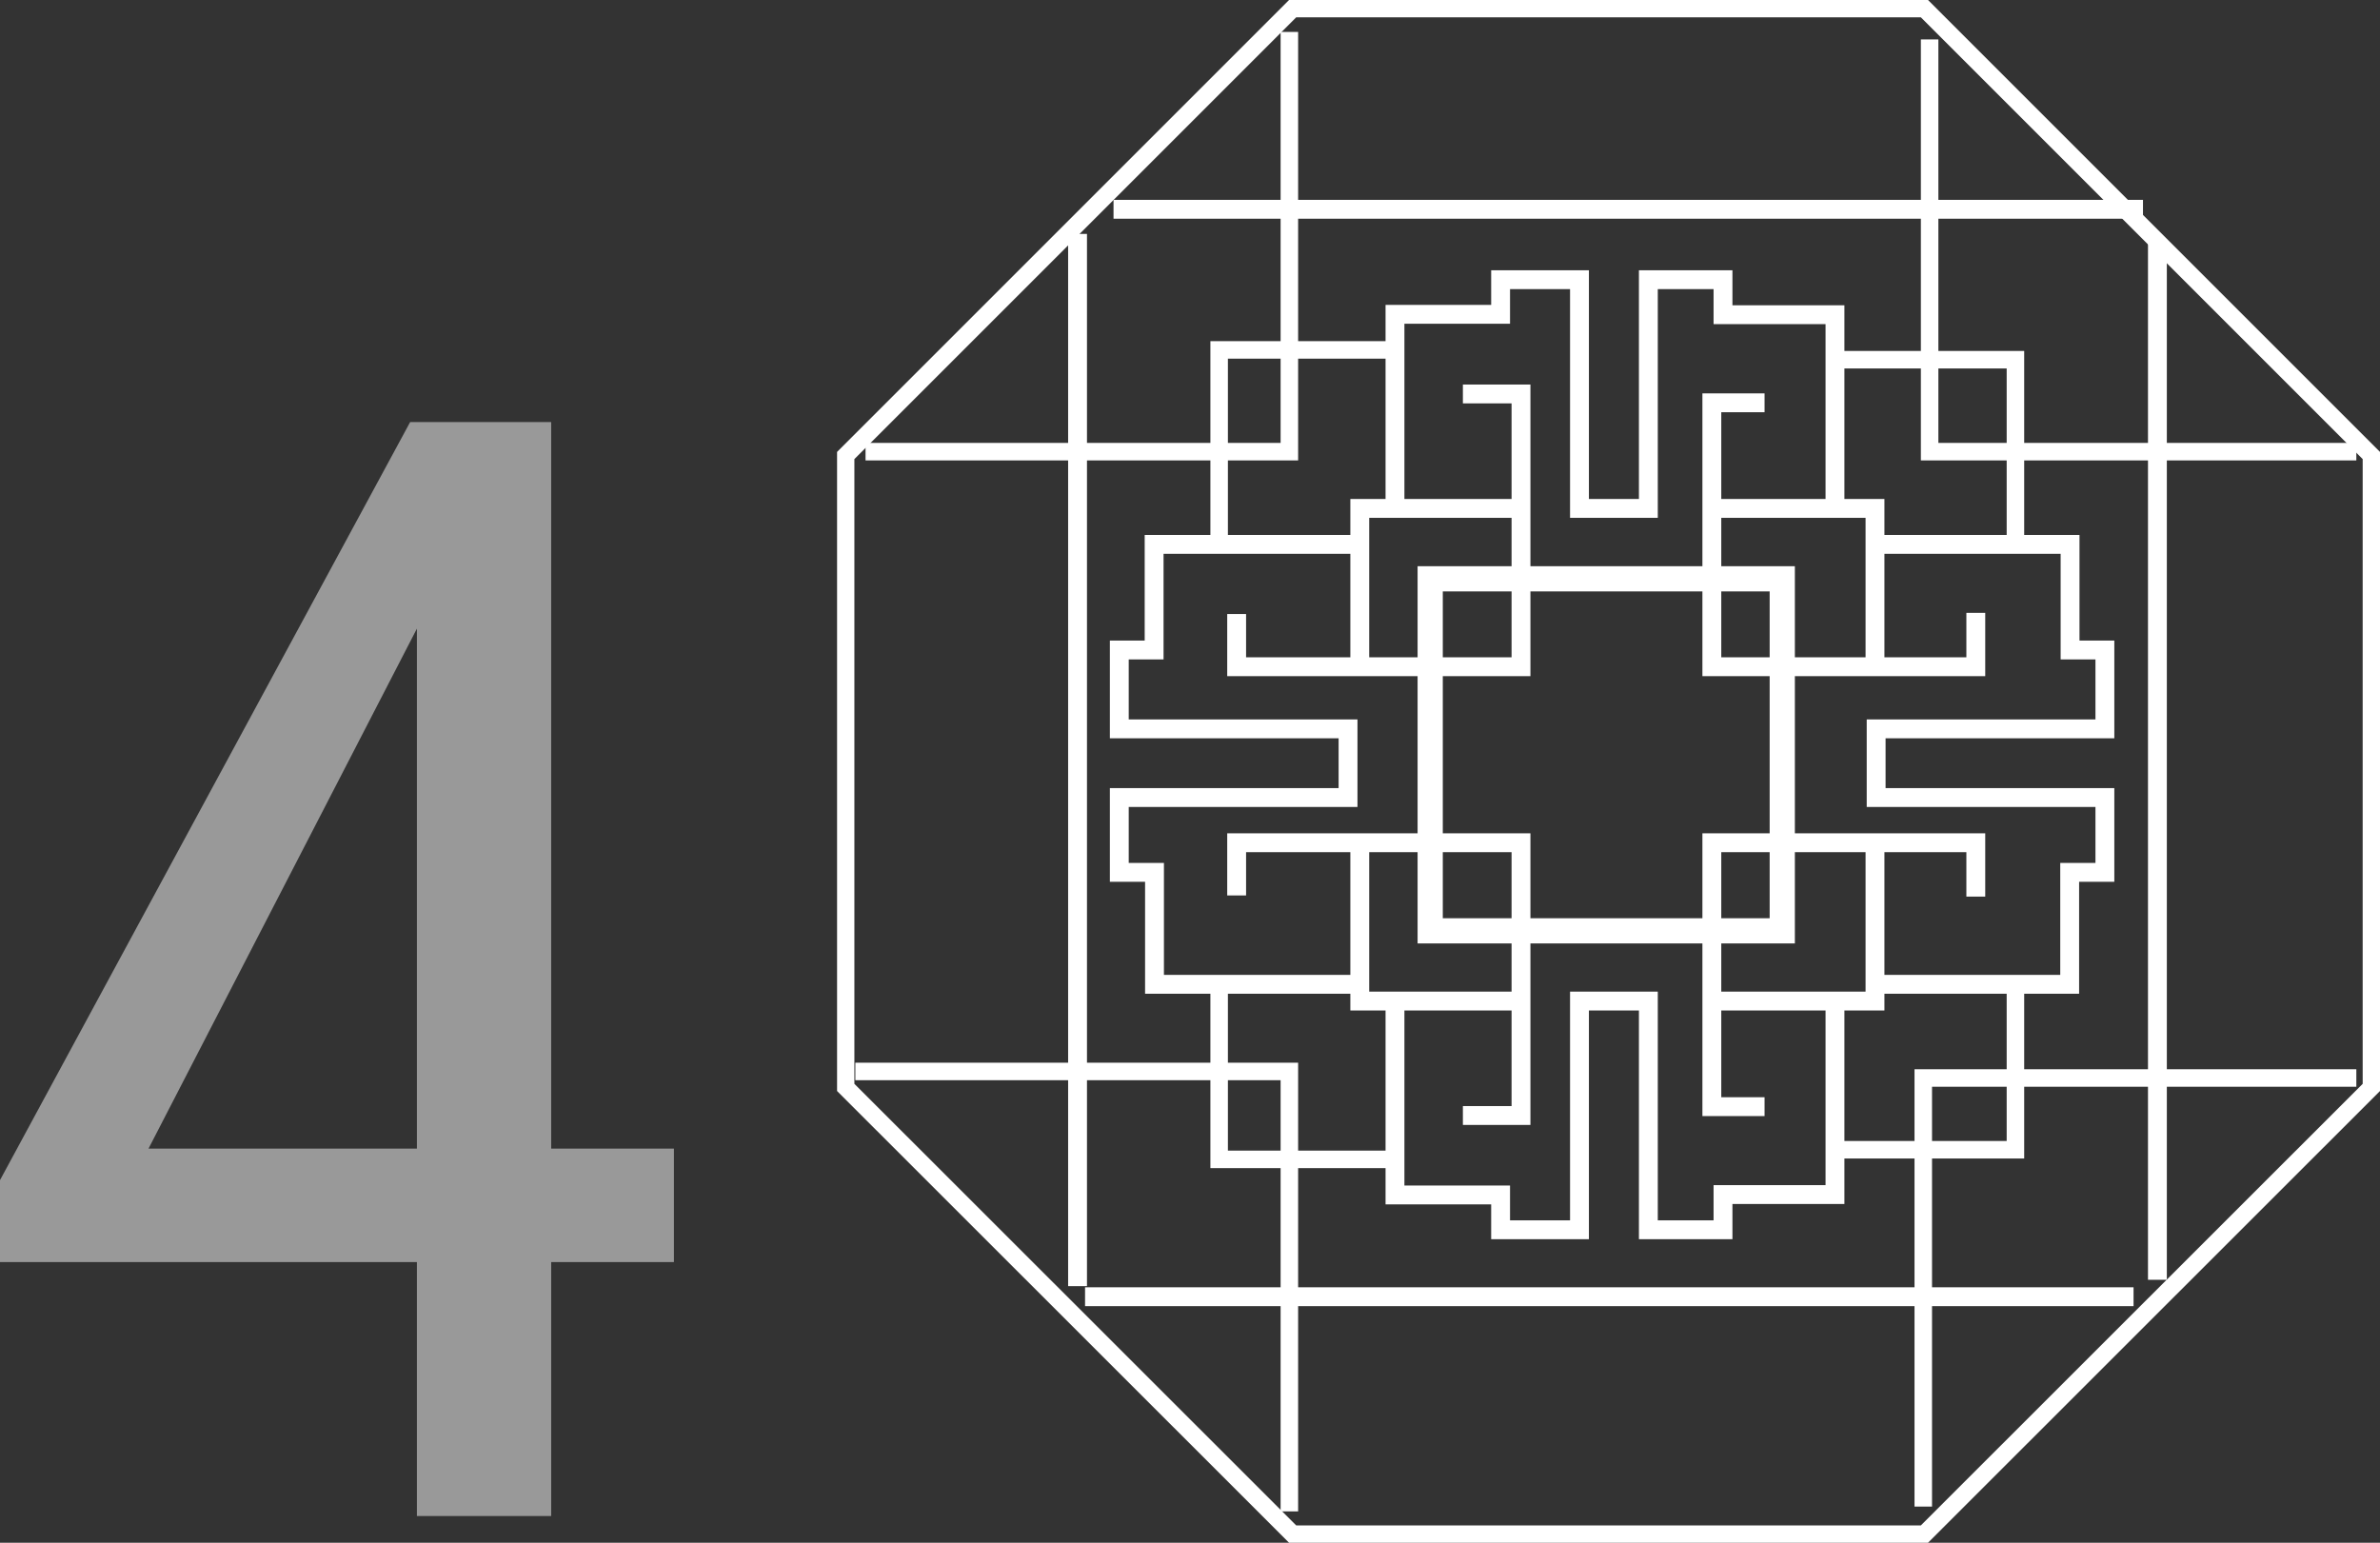
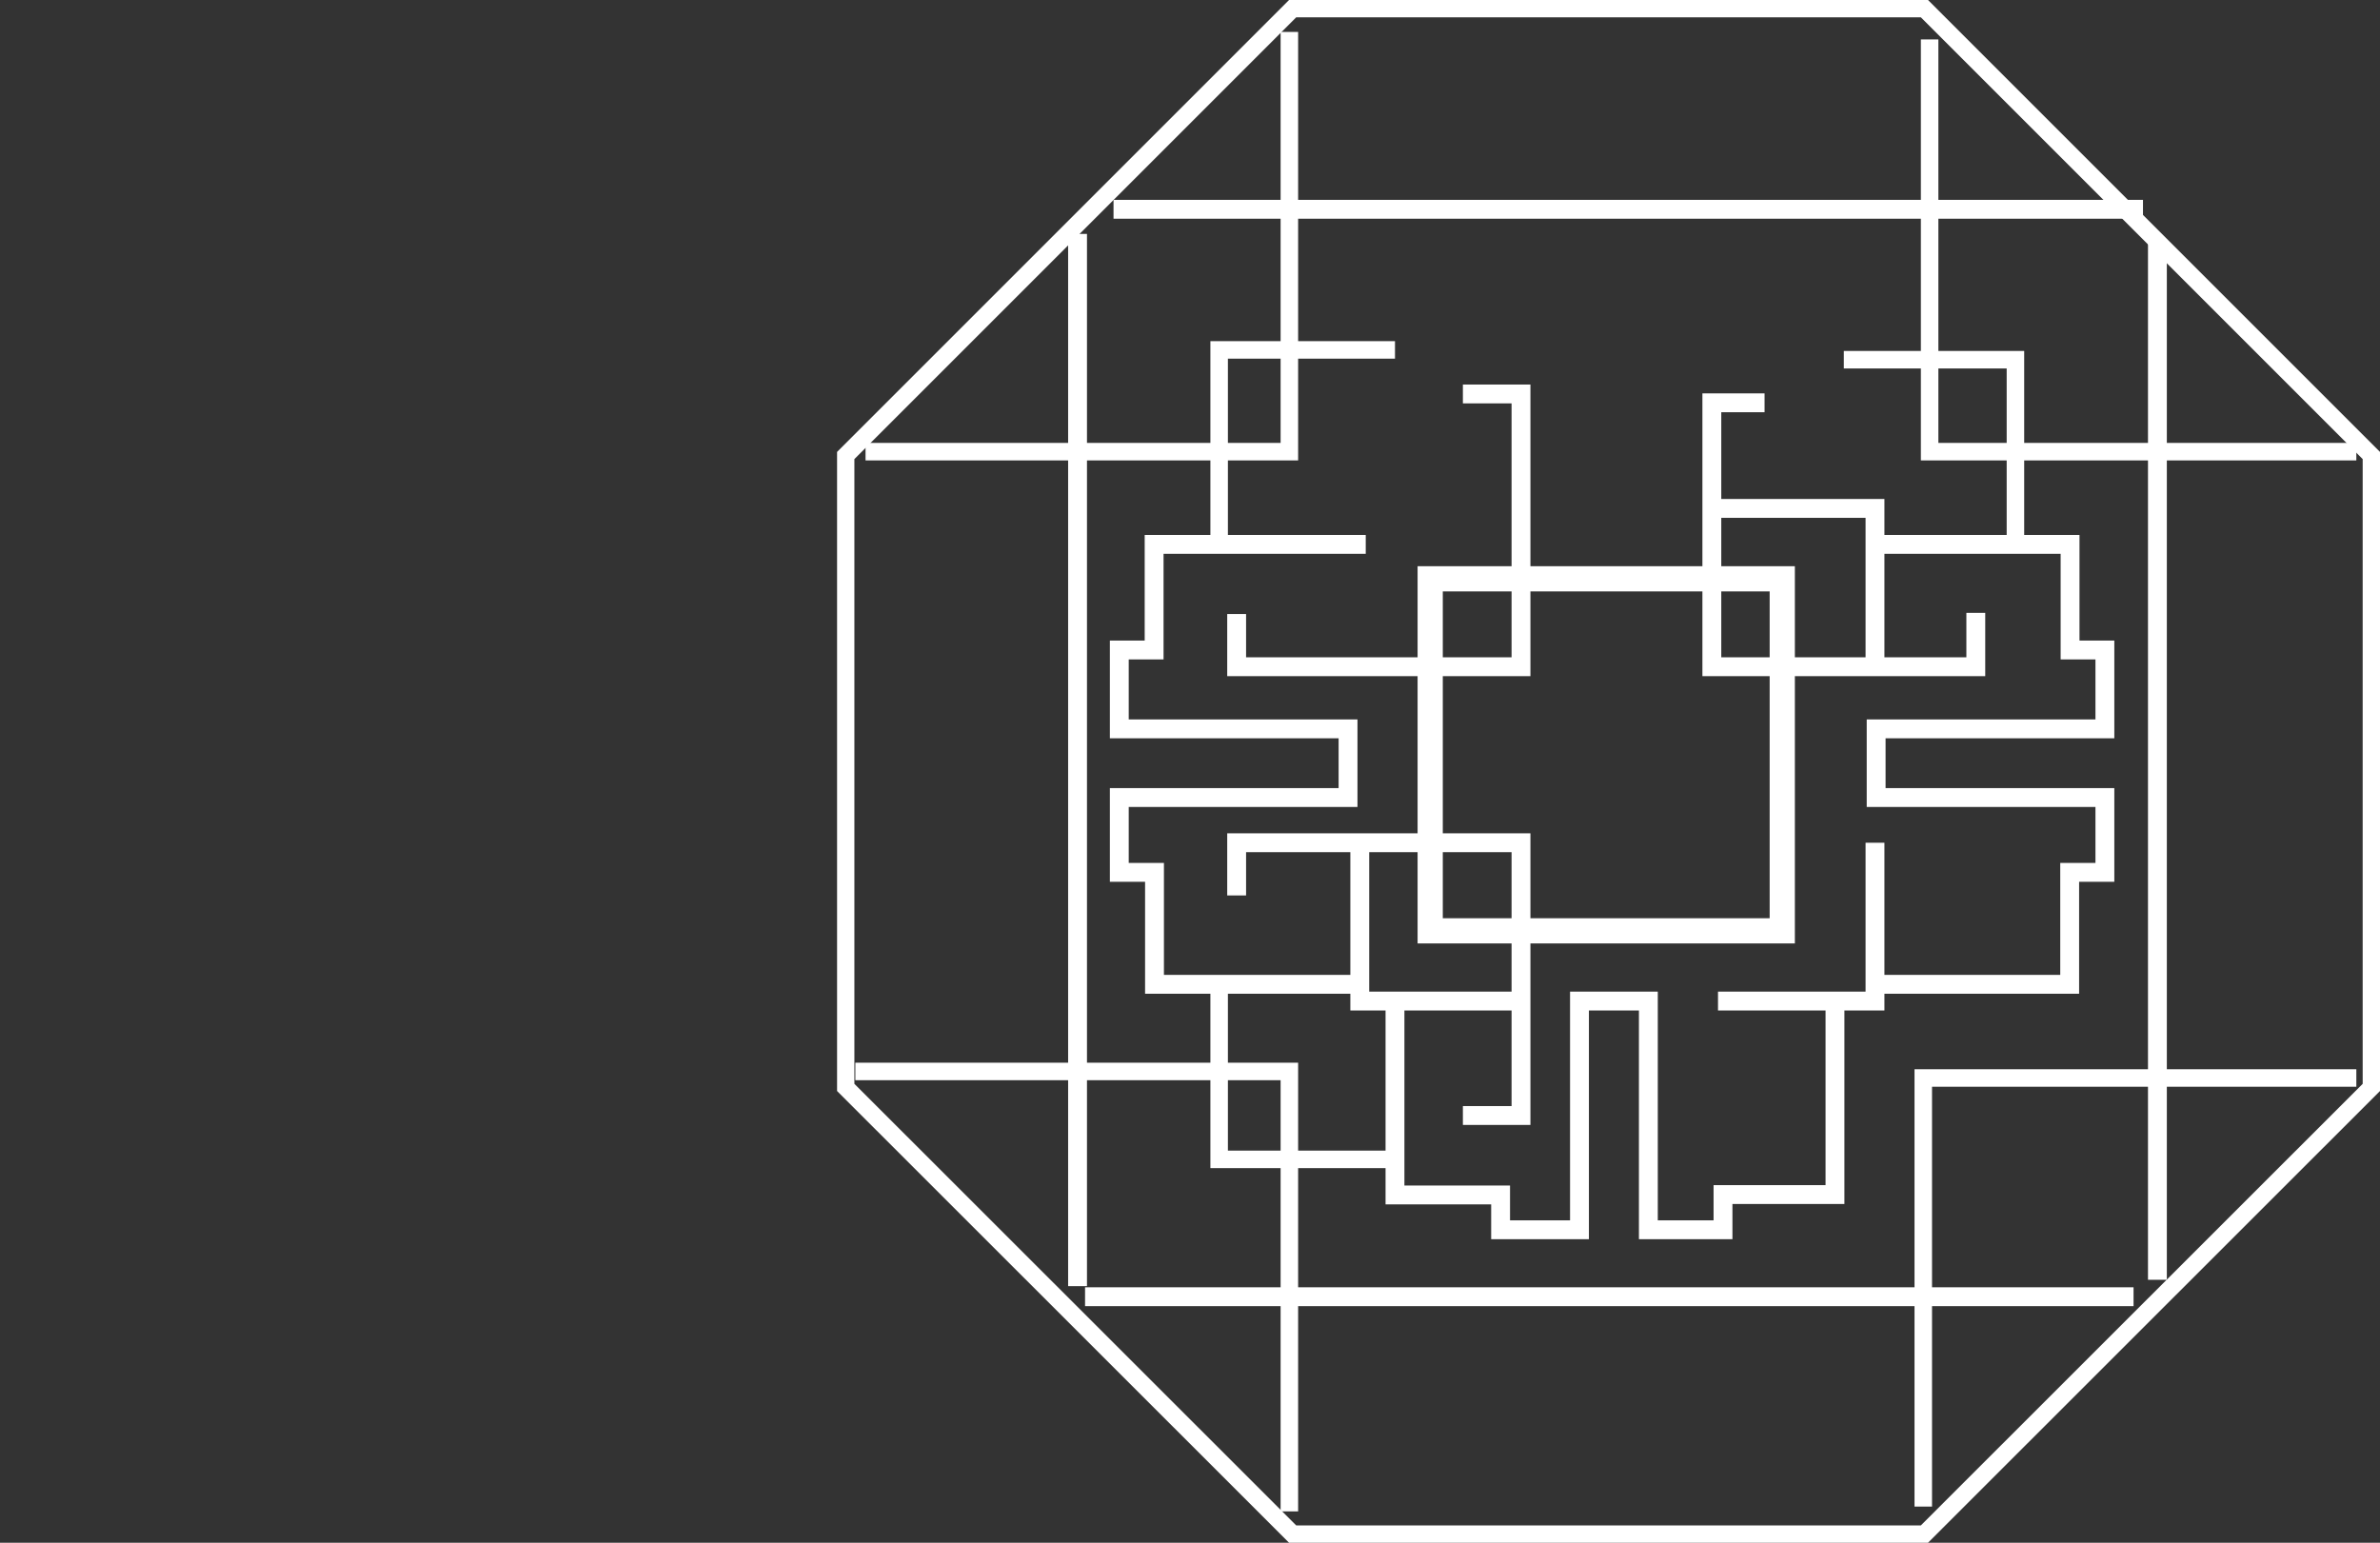
<svg xmlns="http://www.w3.org/2000/svg" id="Capa_2" viewBox="0 0 123.71 80.2">
  <rect x="0" y="0" width="123.71" height="80.2" fill="#333333" stroke="none" />
  <defs>
    <style>.cls-1{stroke-width:.98px;}.cls-1,.cls-2,.cls-3,.cls-4{fill:none;stroke:#fff;stroke-miterlimit:10;}.cls-2{stroke-width:.91px;}.cls-3{stroke-width:.9px;}.cls-5{opacity:.5;}.cls-6{fill:#fff;stroke-width:0px;}.cls-4{stroke-width:1.31px;}</style>
  </defs>
  <g id="FNL_-_Traduce_Inicio">
    <g class="cls-5">
-       <path class="cls-6" d="M28.65,59.71h6.38v5.9h-6.38v13.2h-6.98v-13.2H0v-4.26L21.32,21.94h7.33v37.77ZM7.72,59.71h13.95v-27.03l-13.95,27.03Z" />
-     </g>
-     <polyline class="cls-1" points="72.51 26.43 72.51 16.34 78 16.34 78 14.54 82.1 14.54 82.1 26.43 85.68 26.43 85.68 14.54 89.56 14.54 89.56 16.36 95.38 16.36 95.38 26.43" />
+       </g>
    <polyline class="cls-1" points="64.28 31.92 64.28 34.66 79.06 34.66 79.06 26.43 79.06 20.48 76.04 20.48" />
-     <polyline class="cls-1" points="70.68 34.66 70.68 26.43 79.06 26.43" />
    <polyline class="cls-2" points="63.37 28.26 63.37 18.19 72.51 18.19" />
    <polyline class="cls-1" points="91.72 20.94 88.98 20.94 88.98 34.66 102.7 34.66 102.7 31.86" />
    <polyline class="cls-1" points="89.3 26.43 97.46 26.43 97.46 34.66" />
    <polyline class="cls-2" points="95.84 18.7 104.76 18.7 104.76 28.26" />
    <polyline class="cls-1" points="72.51 52.04 72.51 62.12 78 62.12 78 63.93 82.1 63.93 82.1 52.04 85.68 52.04 85.68 63.93 89.56 63.93 89.56 62.1 95.38 62.1 95.38 52.04" />
    <polyline class="cls-1" points="64.28 46.55 64.28 43.81 79.06 43.81 79.06 52.04 79.06 57.99 76.04 57.99" />
    <polyline class="cls-1" points="70.68 43.81 70.68 52.04 79.06 52.04" />
    <polyline class="cls-2" points="63.37 51.13 63.37 60.27 72.51 60.27" />
-     <polyline class="cls-1" points="91.72 57.53 88.98 57.53 88.98 43.81 102.7 43.81 102.7 46.61" />
    <polyline class="cls-1" points="89.3 52.04 97.46 52.04 97.46 43.81" />
-     <polyline class="cls-2" points="95.84 59.77 104.76 59.77 104.76 51.13" />
    <polyline class="cls-1" points="70.99 28.3 59.99 28.3 59.99 33.79 58.18 33.79 58.18 37.89 70.07 37.89 70.07 41.46 58.18 41.46 58.18 45.35 60.01 45.35 60.01 51.17 70.99 51.17" />
    <polyline class="cls-1" points="97.52 28.3 107.6 28.3 107.6 33.79 109.41 33.79 109.41 37.89 97.52 37.89 97.52 41.46 109.41 41.46 109.41 45.35 107.58 45.35 107.58 51.17 97.52 51.17" />
    <rect class="cls-4" x="74.34" y="30.09" width="18.3" height="18.3" />
    <polyline class="cls-2" points="100.3 2.05 100.3 23.48 122.48 23.48" />
    <polyline class="cls-2" points="122.48 56.04 99.97 56.04 99.97 78.32" />
    <polyline class="cls-2" points="67.02 1.66 67.02 23.48 44.99 23.48" />
    <polyline class="cls-2" points="67.02 78.57 67.02 55.7 44.46 55.7" />
    <line class="cls-1" x1="57.88" y1="10.88" x2="111.39" y2="10.88" />
    <line class="cls-1" x1="56.4" y1="67.41" x2="110.9" y2="67.41" />
    <line class="cls-1" x1="56.01" y1="12.16" x2="56.01" y2="66.86" />
    <line class="cls-1" x1="112.14" y1="12.57" x2="112.14" y2="66.53" />
    <polygon class="cls-3" points="100.03 .45 67.19 .45 43.96 23.68 43.96 56.53 67.19 79.75 100.03 79.75 123.26 56.53 123.26 23.68 100.03 .45" />
  </g>
</svg>